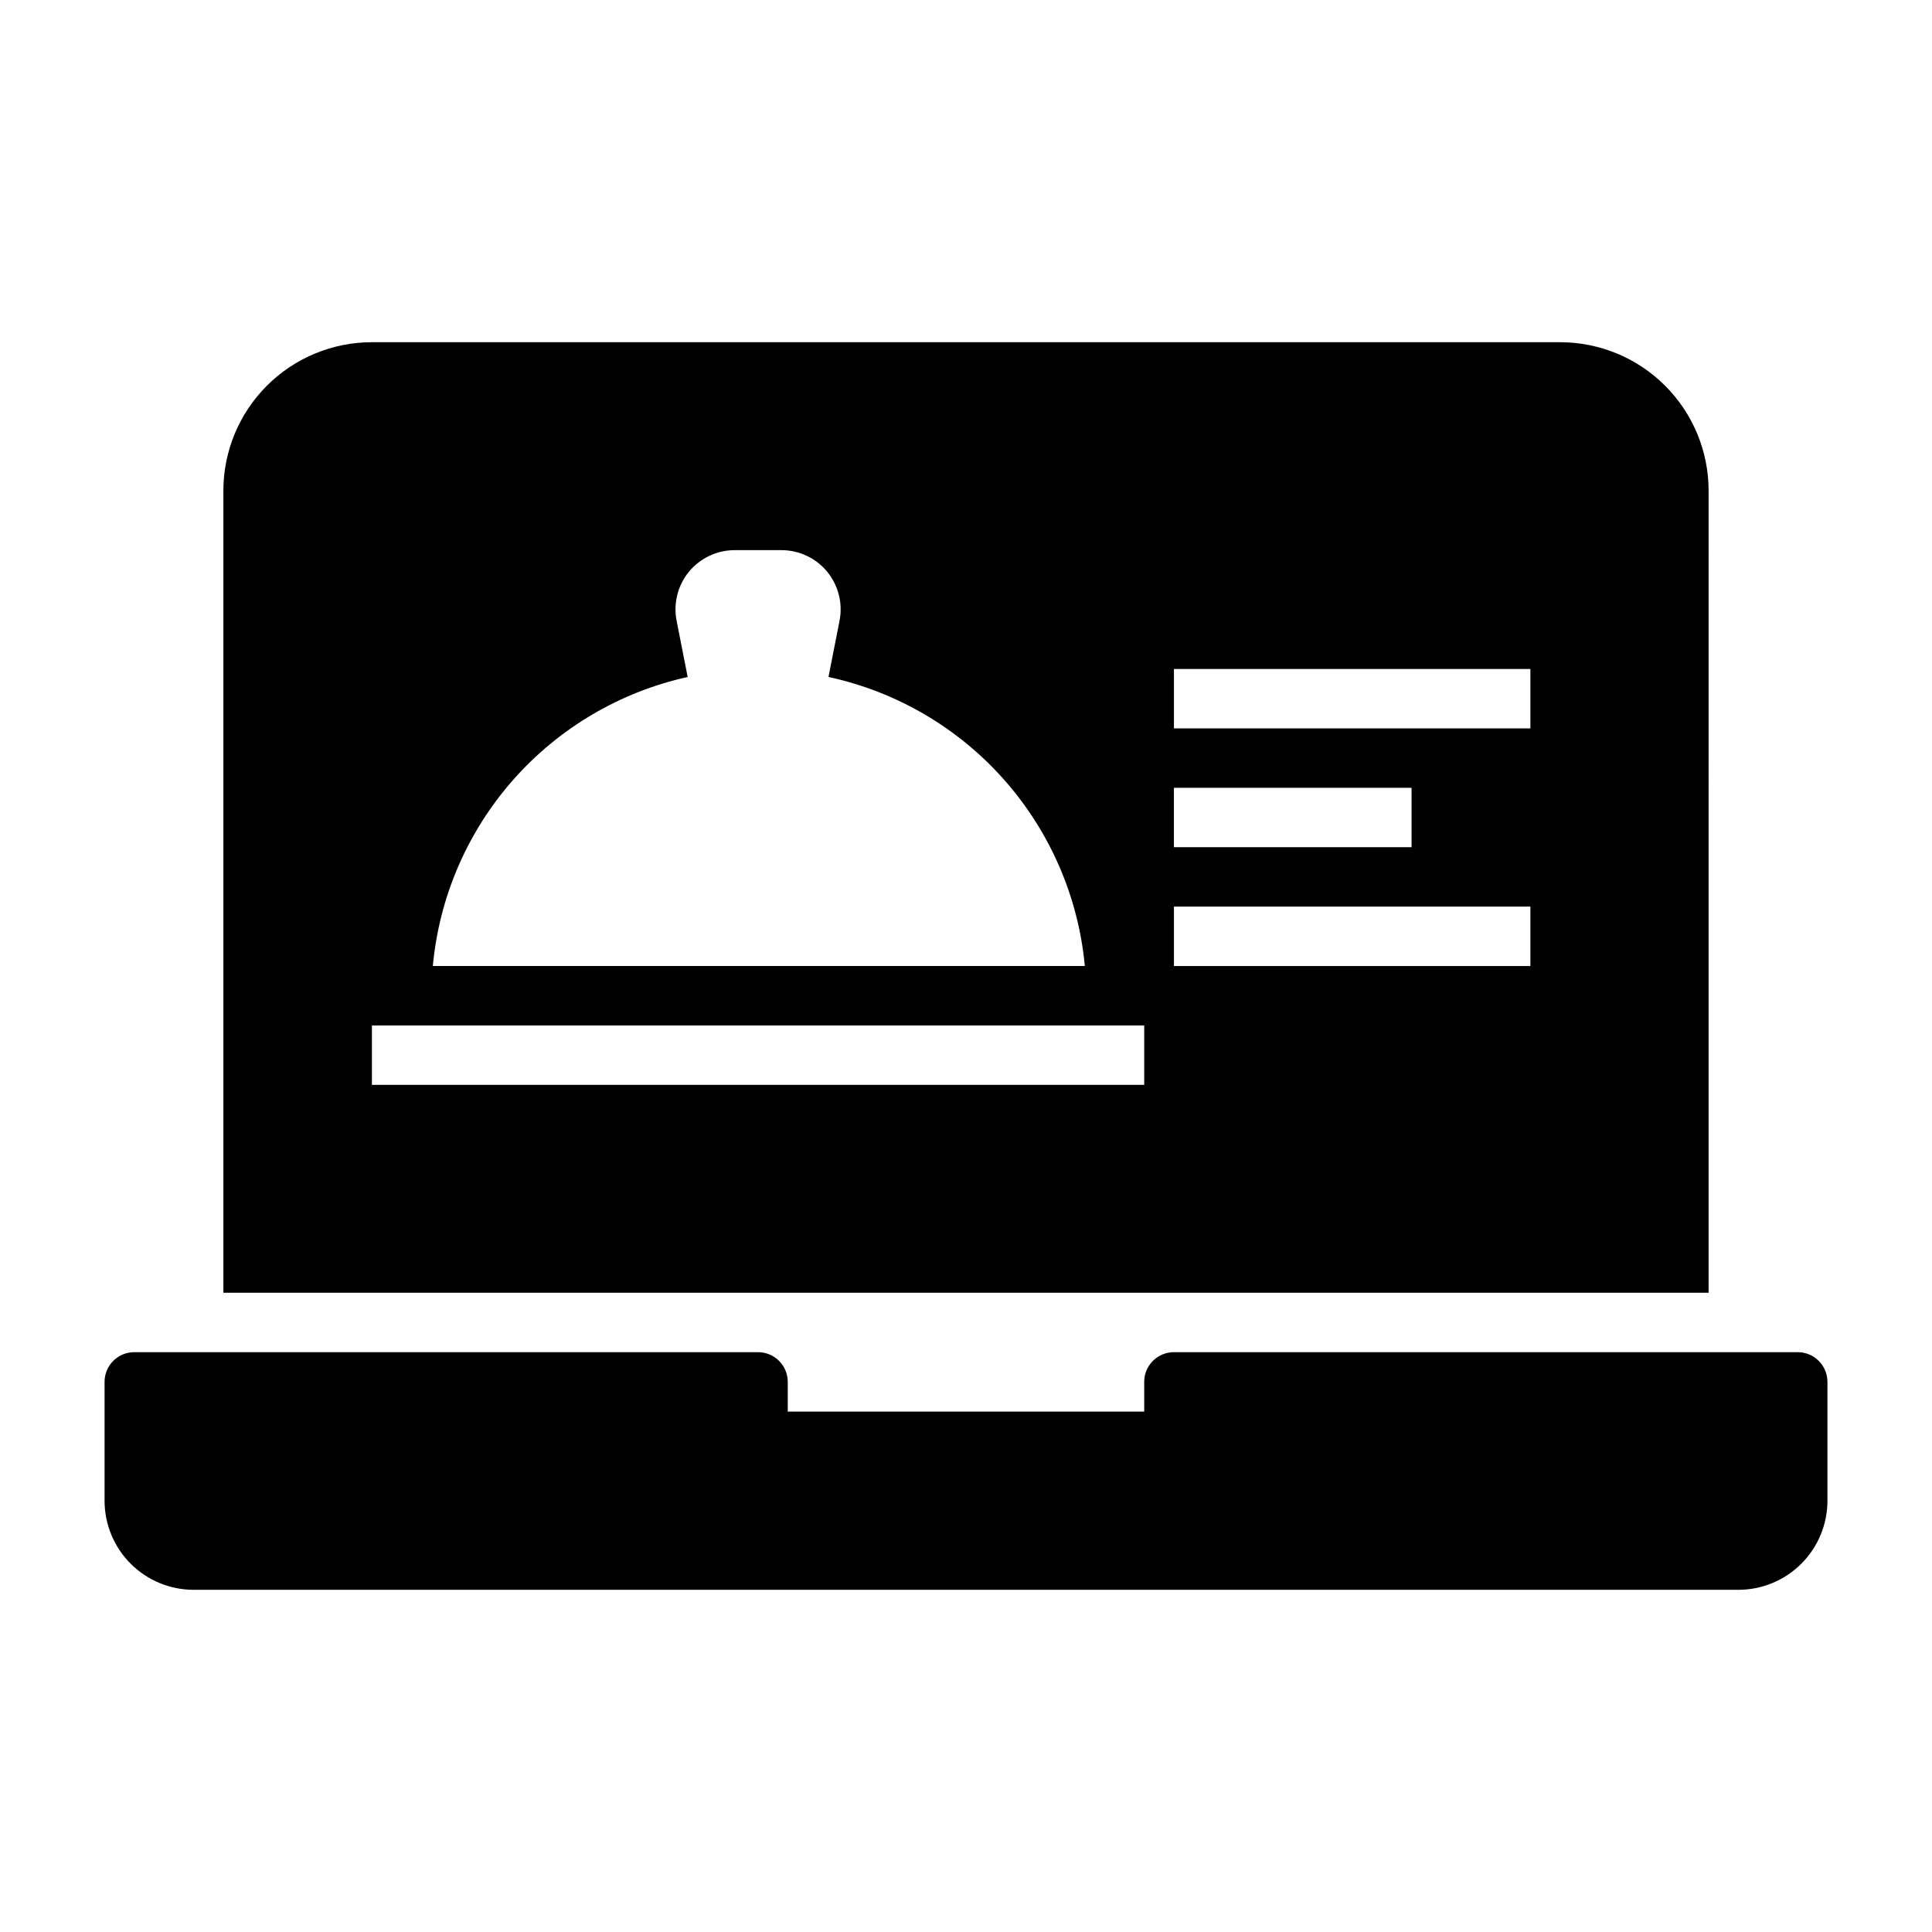
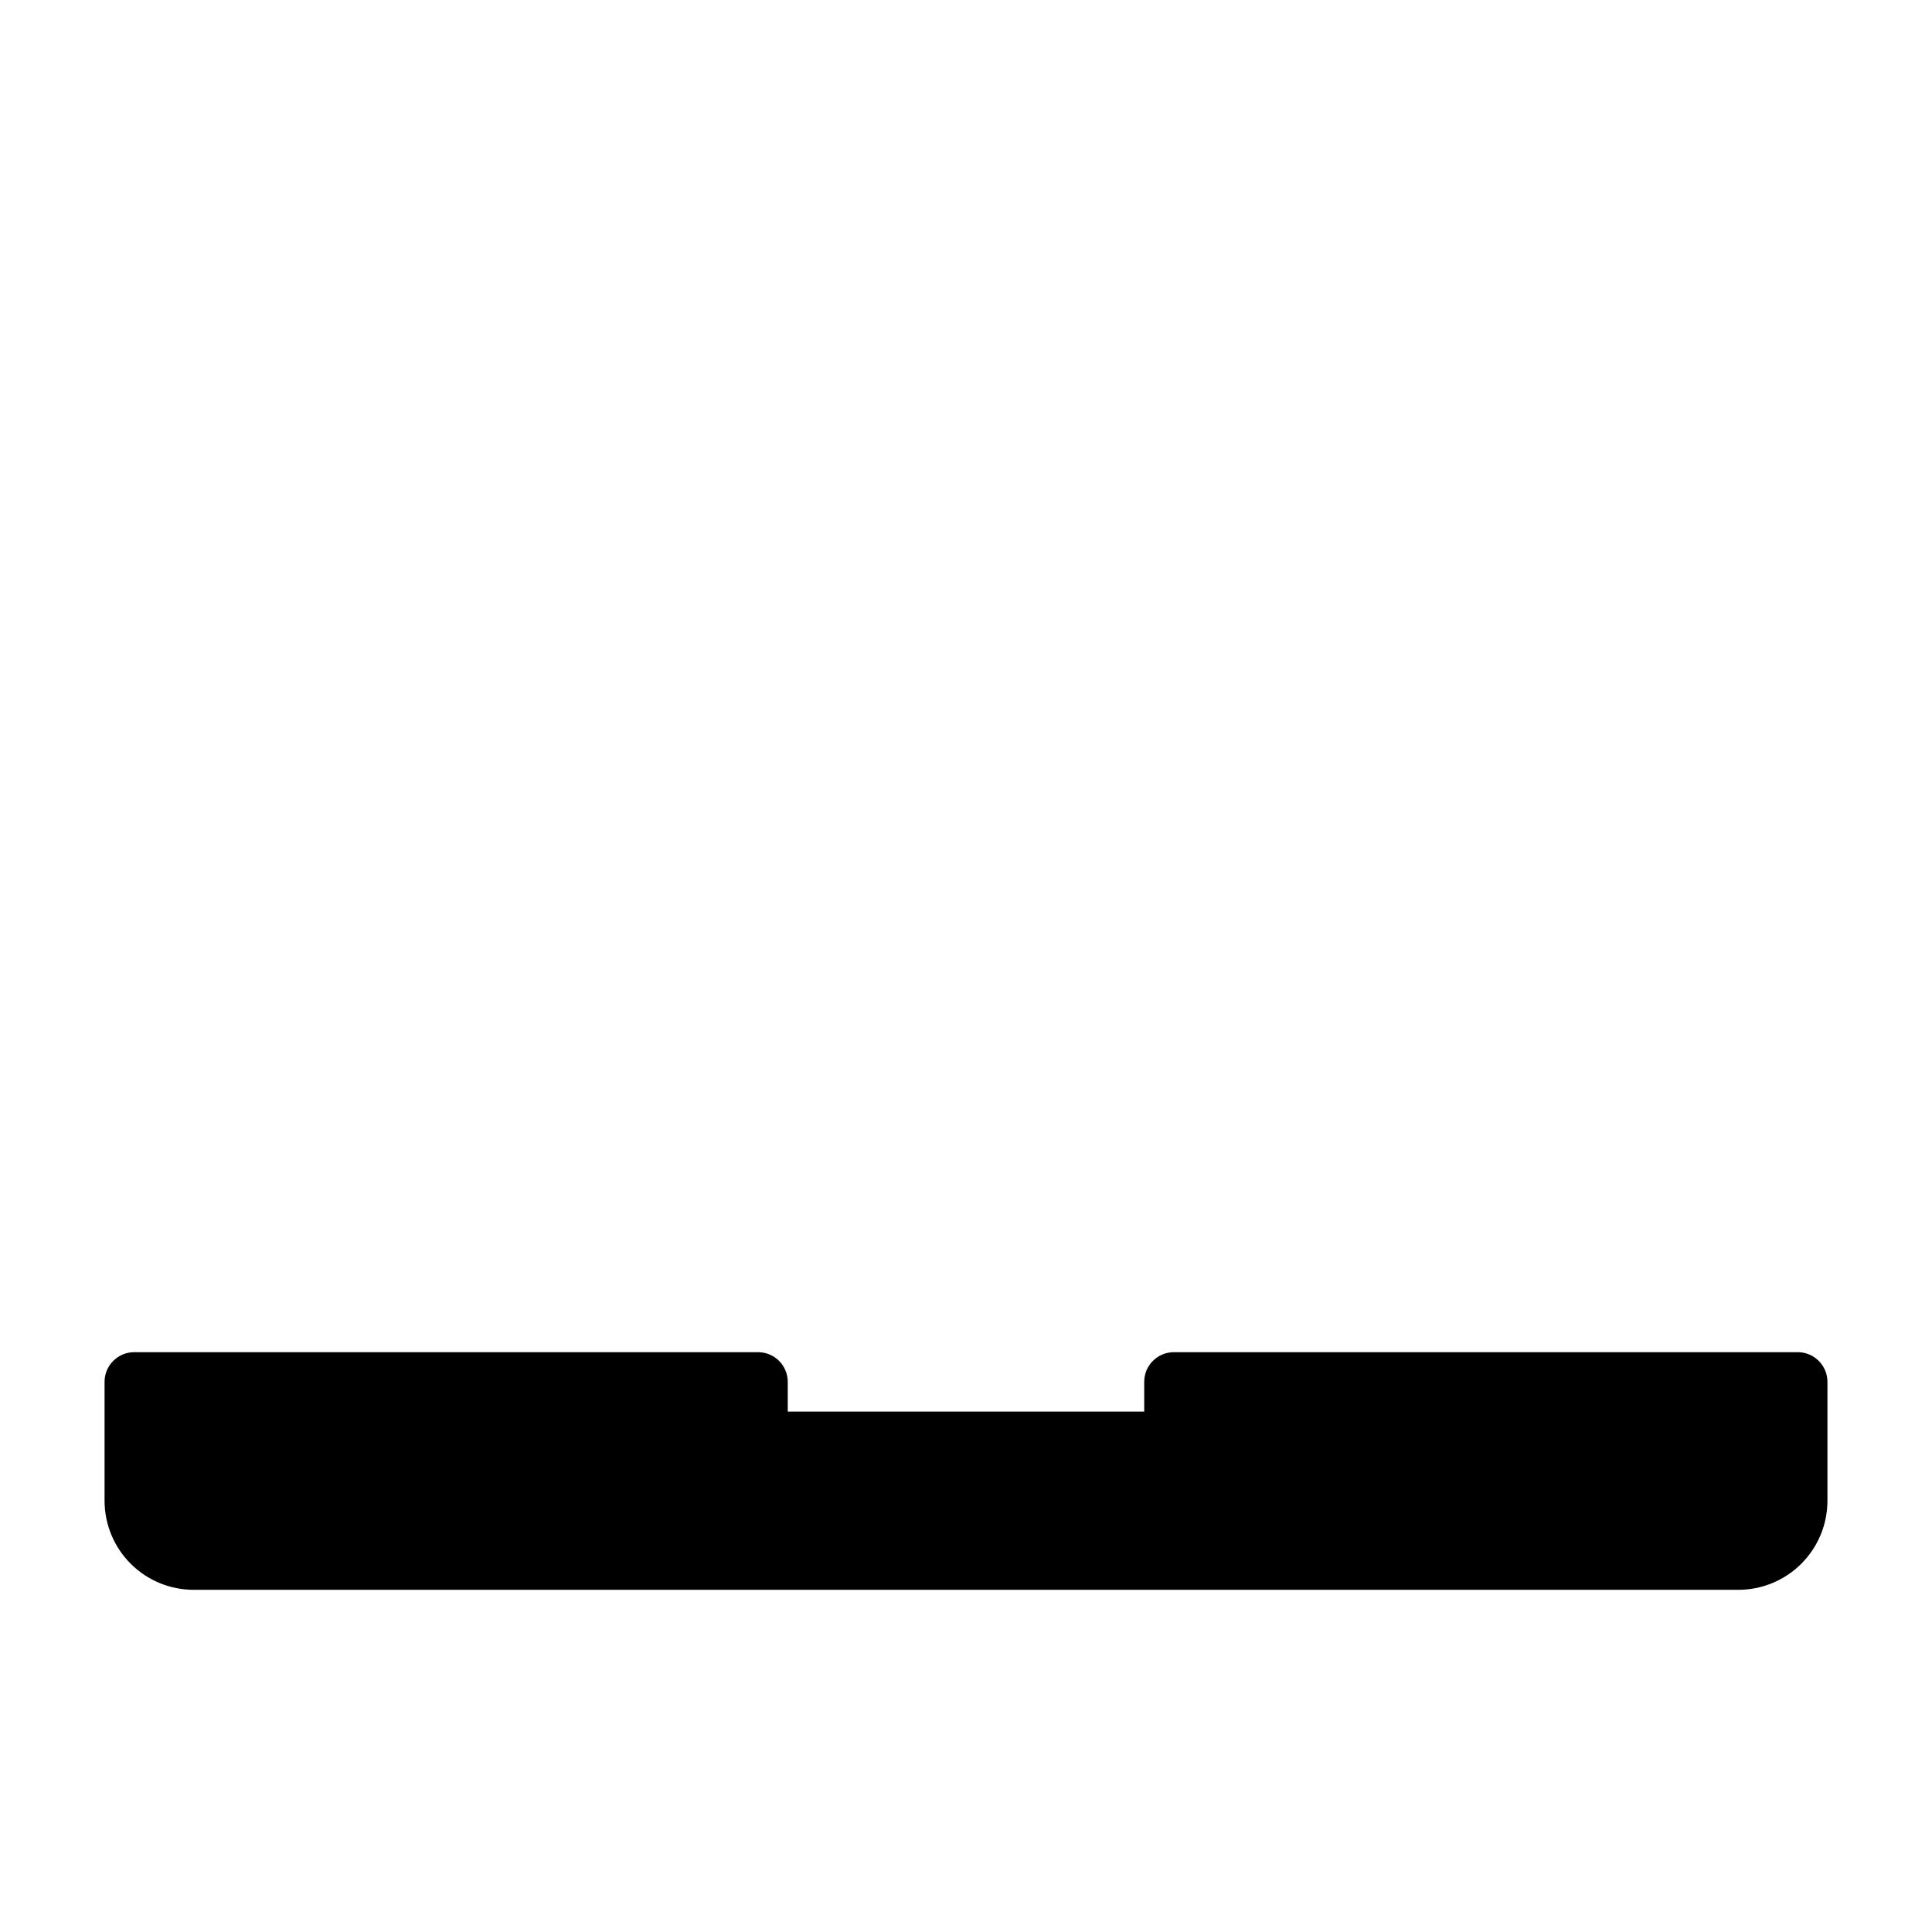
<svg xmlns="http://www.w3.org/2000/svg" fill="#000000" width="800px" height="800px" version="1.1" viewBox="144 144 512 512">
  <g>
-     <path d="m596.8 274.05c0-10.441-4.148-20.449-11.531-27.832-7.379-7.383-17.391-11.527-27.832-11.527h-314.88c-10.441 0-20.449 4.144-27.832 11.527-7.383 7.383-11.527 17.391-11.527 27.832v212.54h393.6zm-141.7 78.719h62.977v15.742l-62.977 0.004zm-128.86-29.363-2.914-14.801v0.004c-0.934-4.621 0.25-9.414 3.227-13.07 3-3.648 7.481-5.758 12.203-5.746h12.281c4.723-0.012 9.203 2.098 12.199 5.746 2.981 3.656 4.164 8.449 3.231 13.07l-2.914 14.801v-0.004c17.996 3.887 34.285 13.41 46.5 27.184 12.215 13.773 19.727 31.082 21.438 49.414h-172.79c1.688-18.277 9.137-35.547 21.277-49.316 12.141-13.766 28.344-23.32 46.266-27.281zm120.99 108.09h-204.67v-15.746h204.67zm102.34-31.488h-94.465v-15.746h94.465zm0-62.977h-94.465v-15.746h94.465z" />
    <path d="m620.41 502.34h-165.31c-4.348 0-7.871 3.523-7.871 7.871v7.871h-94.465v-7.871c0-2.09-0.828-4.09-2.305-5.566-1.477-1.477-3.481-2.305-5.566-2.305h-165.31c-4.348 0-7.871 3.523-7.871 7.871v31.488c0 6.262 2.488 12.27 6.914 16.699 4.43 4.43 10.438 6.918 16.699 6.918h409.35c6.262 0 12.27-2.488 16.699-6.918 4.43-4.43 6.918-10.438 6.918-16.699v-31.488c0-2.09-0.832-4.09-2.309-5.566-1.477-1.477-3.477-2.305-5.566-2.305z" />
  </g>
</svg>